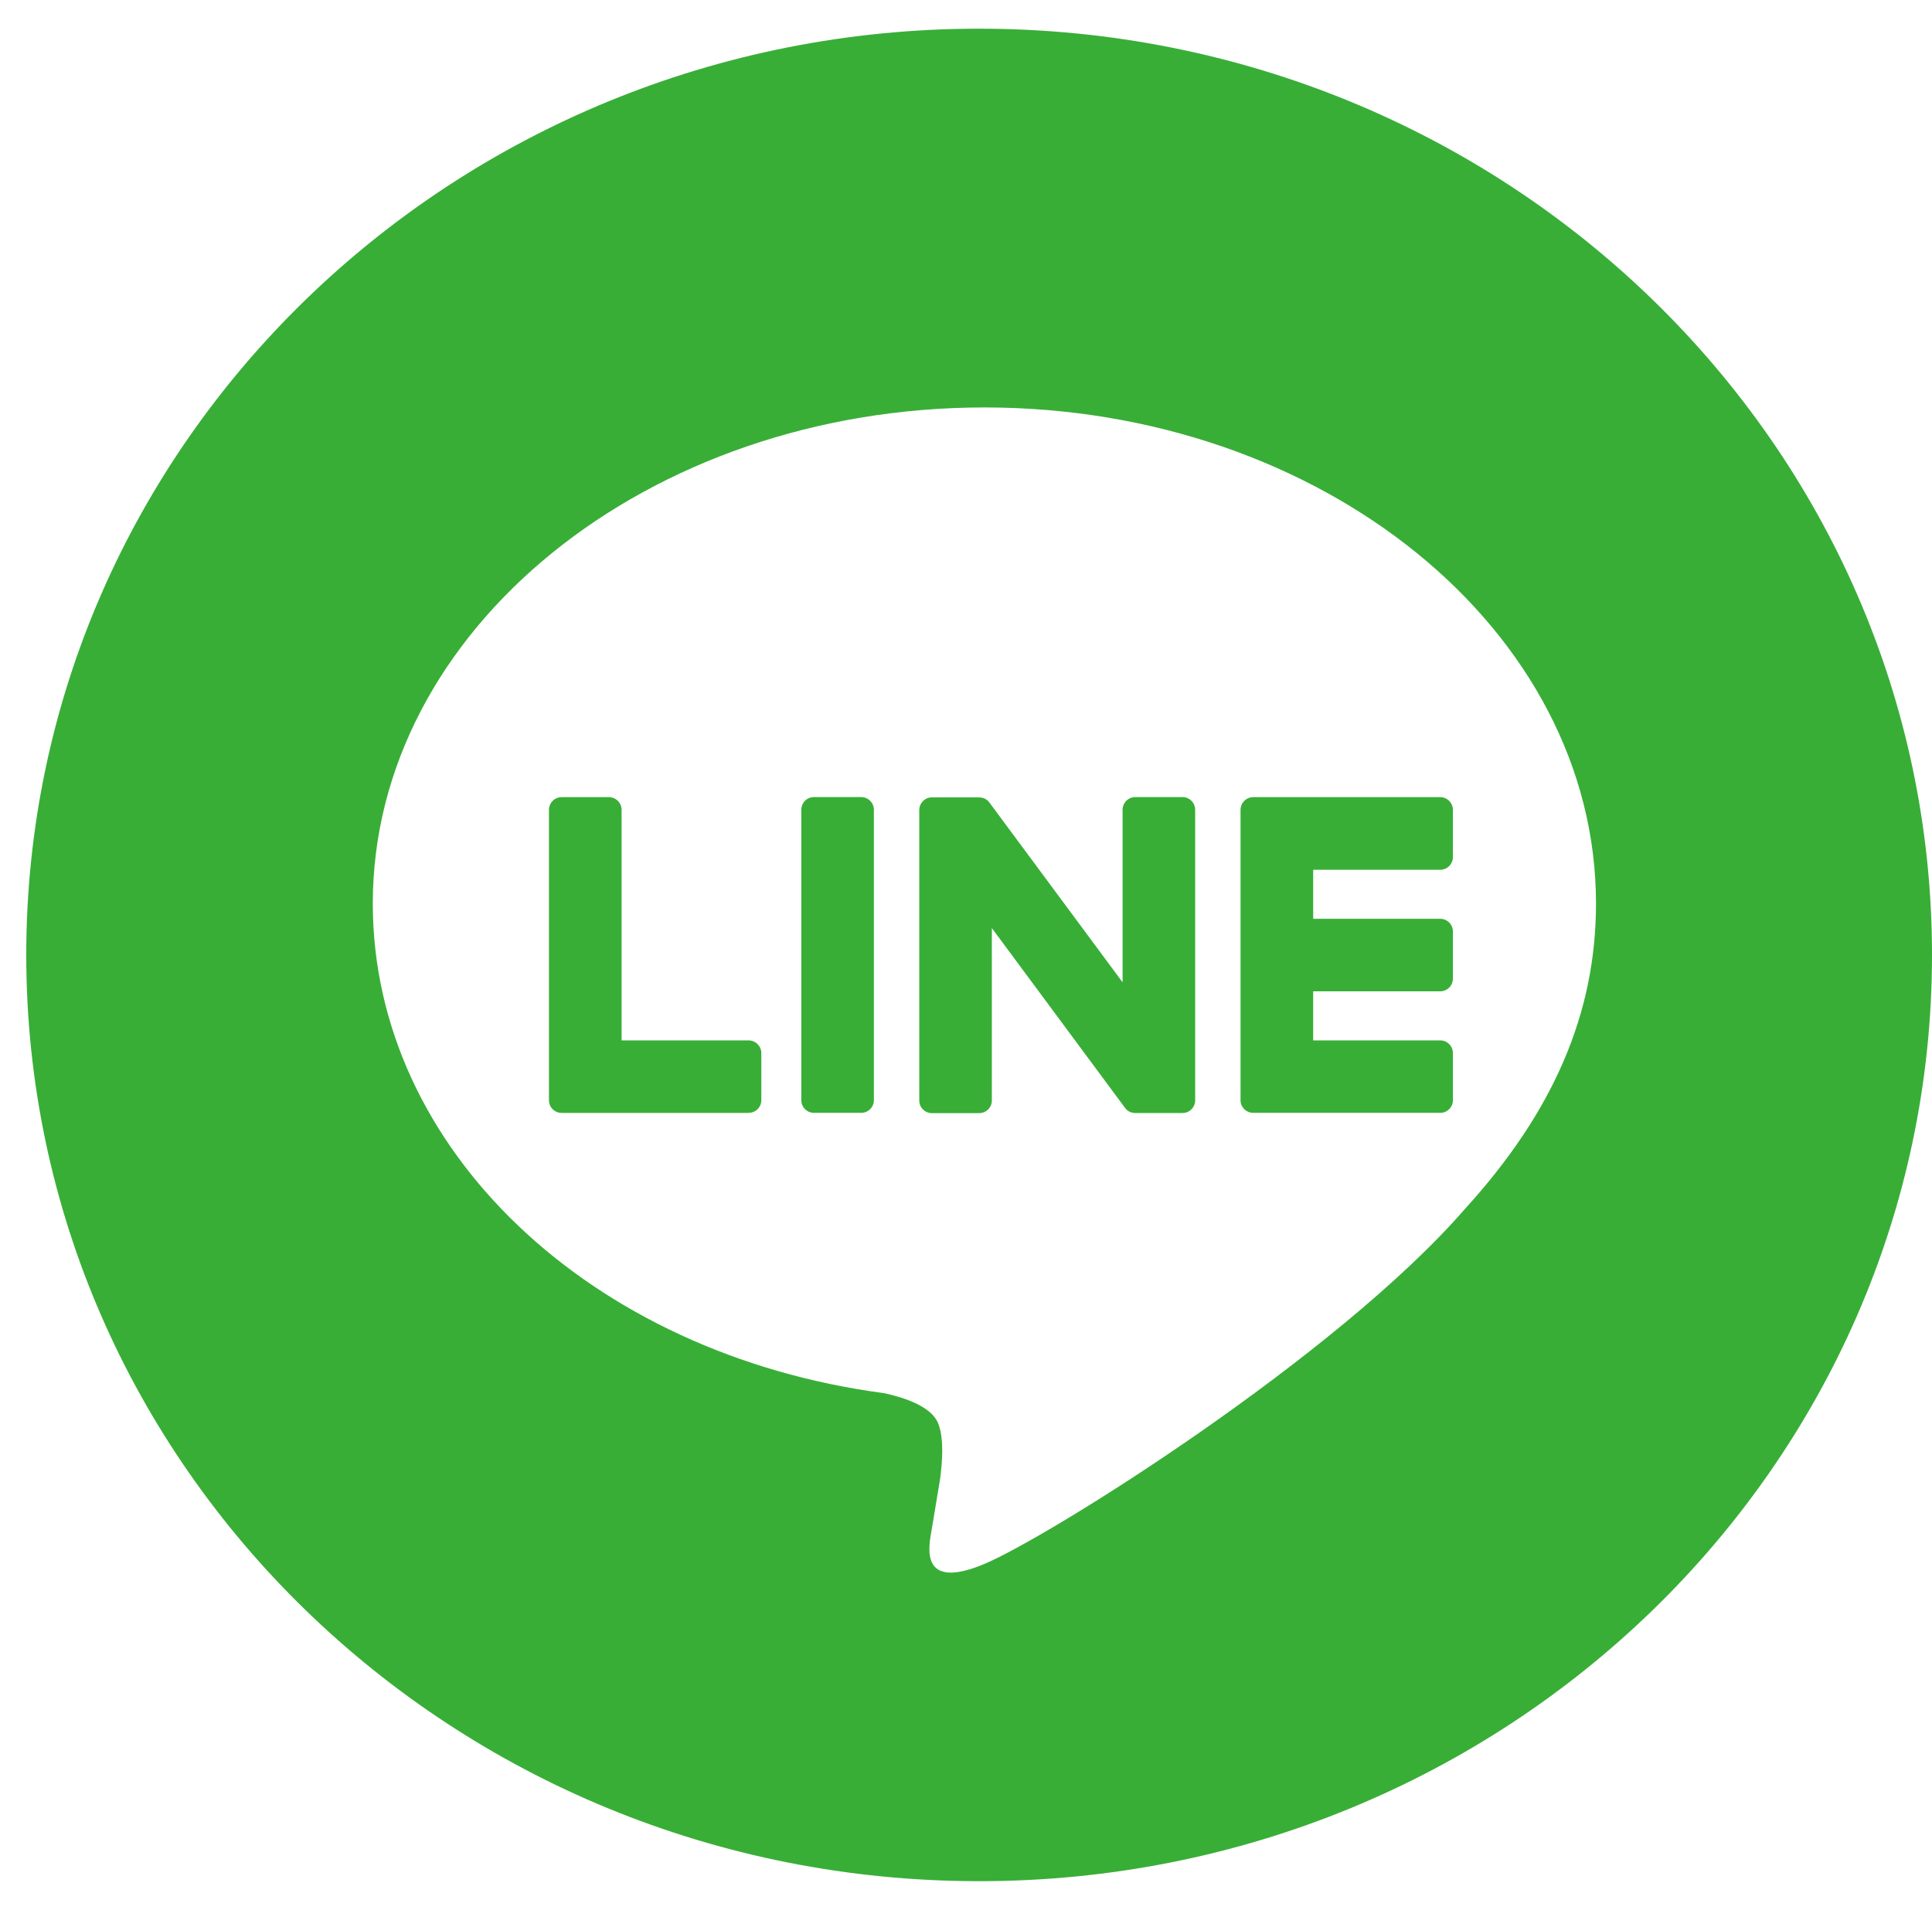
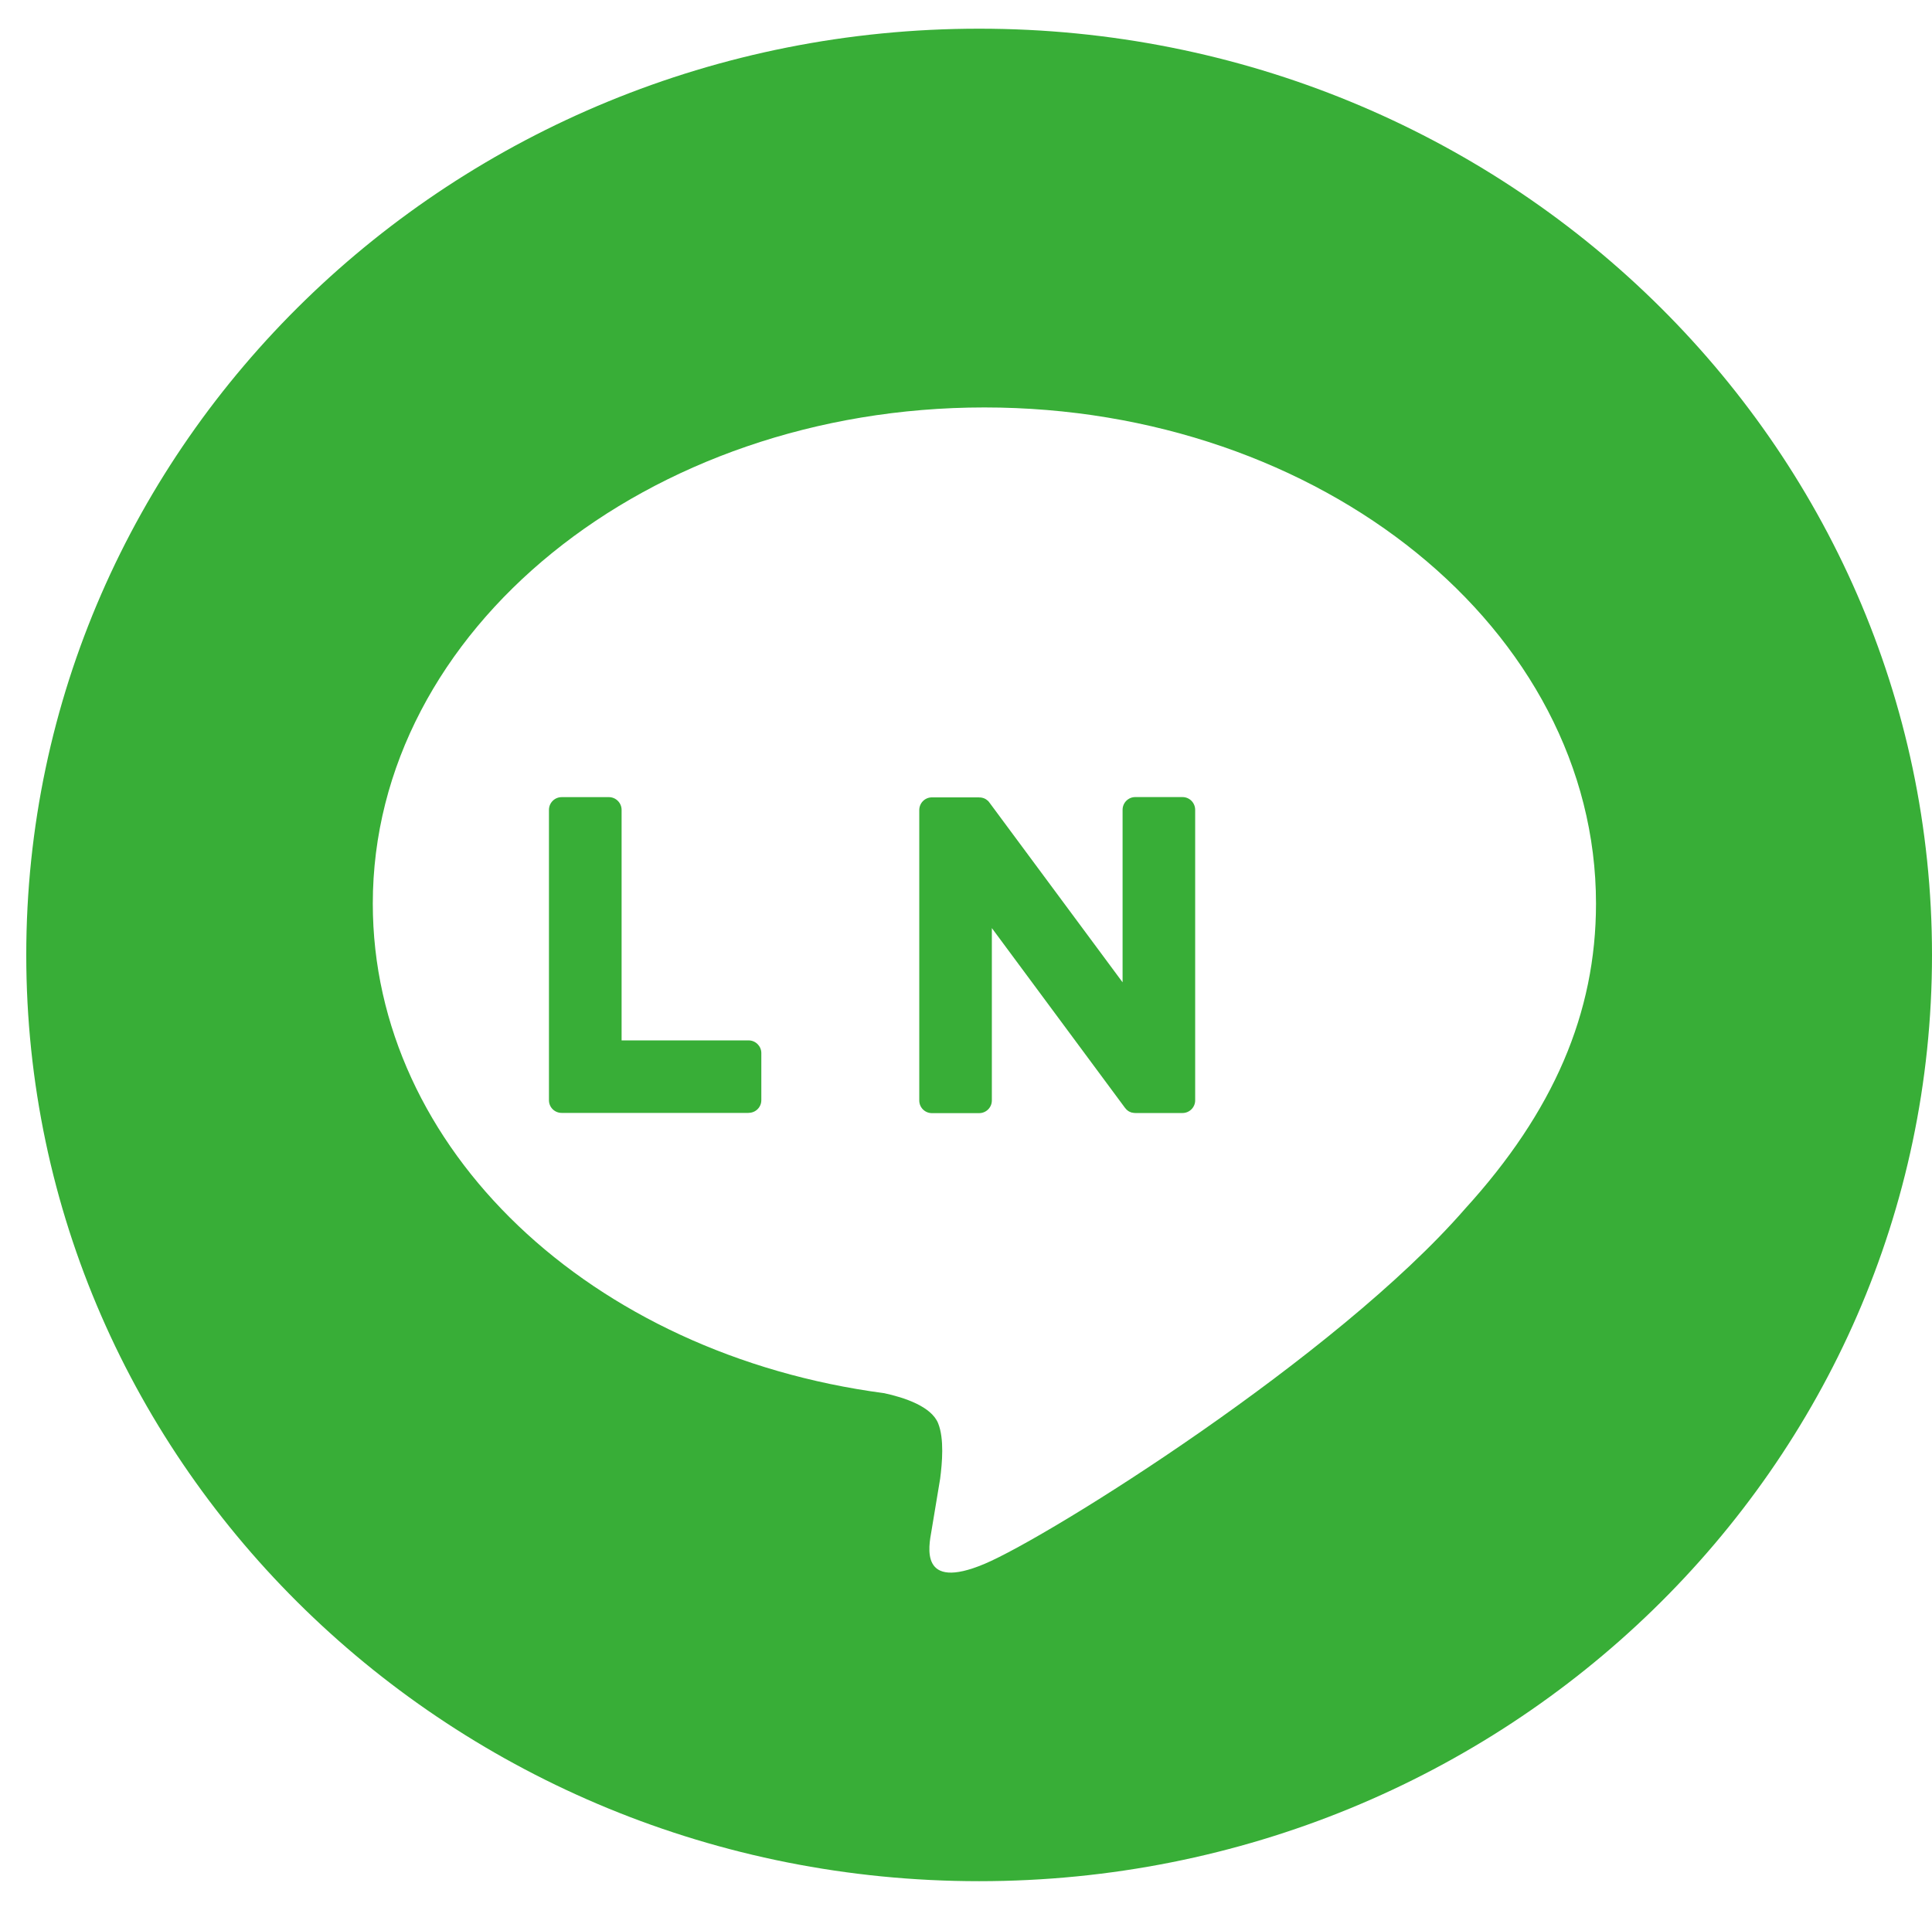
<svg xmlns="http://www.w3.org/2000/svg" version="1.1" x="0px" y="0px" width="32.66px" height="32.578px" viewBox="0 0 32.66 32.578" enable-background="new 0 0 32.66 32.578" xml:space="preserve">
  <g id="line">
    <path fill="#38AE37" d="M32.66,16.146c0,8.65-7.211,15.661-16.108,15.661c-8.896,0-16.108-7.011-16.108-15.661   c0-8.649,7.212-15.661,16.108-15.661C25.448,0.485,32.66,7.497,32.66,16.146 M26.98,15.278c0-4.625-4.637-8.389-10.339-8.389   c-5.701,0-10.339,3.764-10.339,8.389c0,4.148,3.679,7.621,8.646,8.278c0.337,0.073,0.795,0.222,0.911,0.509   c0.105,0.262,0.068,0.671,0.034,0.936c0,0-0.121,0.729-0.147,0.885c-0.045,0.26-0.208,1.021,0.895,0.557   c1.104-0.465,5.954-3.506,8.123-6.002l0,0C26.262,18.797,26.98,17.131,26.98,15.278" />
-     <path fill="#38AE37" d="M24.347,18.816c0.119,0,0.214-0.096,0.214-0.214v-0.797c0-0.118-0.096-0.214-0.214-0.214h-2.148v-0.83   h2.148c0.119,0,0.214-0.096,0.214-0.214v-0.798c0-0.118-0.096-0.214-0.214-0.214h-2.148v-0.829h2.148   c0.119,0,0.214-0.097,0.214-0.214v-0.798c0-0.118-0.096-0.216-0.214-0.216H21.19h-0.003c-0.119,0-0.216,0.096-0.216,0.216v0.004v0   v4.901l0,0v0.003c0,0.119,0.097,0.214,0.216,0.214h0.003H24.347z" />
    <path fill="#38AE37" d="M12.655,18.816c0.12,0,0.215-0.096,0.215-0.214v-0.797c0-0.118-0.098-0.214-0.215-0.214h-2.147v-3.897   c0-0.118-0.096-0.216-0.215-0.216H9.495c-0.119,0-0.215,0.096-0.215,0.216v4.906l0,0v0.003c0,0.119,0.096,0.214,0.215,0.214h0.003   H12.655z" />
-     <path fill="#38AE37" d="M14.558,13.477H13.76c-0.119,0-0.214,0.096-0.214,0.216v4.909c0,0.119,0.096,0.214,0.214,0.214h0.798   c0.119,0,0.215-0.096,0.215-0.214v-4.909C14.773,13.573,14.676,13.477,14.558,13.477" />
    <path fill="#38AE37" d="M19.99,13.477h-0.799c-0.118,0-0.214,0.096-0.214,0.216v2.916l-2.247-3.034   c-0.005-0.007-0.01-0.015-0.017-0.022c-0.001,0-0.001-0.001-0.002-0.002c-0.004-0.004-0.008-0.008-0.012-0.013   c-0.002-0.001-0.003-0.002-0.005-0.003c-0.003-0.004-0.008-0.007-0.012-0.01c-0.002,0-0.003-0.002-0.005-0.003   c-0.004-0.003-0.008-0.005-0.011-0.009c-0.002-0.001-0.005-0.002-0.007-0.003c-0.004-0.002-0.008-0.004-0.011-0.006   c-0.003-0.002-0.005-0.002-0.007-0.004c-0.004-0.002-0.009-0.004-0.014-0.005c-0.002,0-0.004-0.001-0.007-0.002   c-0.004-0.002-0.009-0.002-0.013-0.004c-0.001,0-0.003-0.001-0.007-0.001c-0.004-0.001-0.008-0.002-0.013-0.003   c-0.002,0-0.005,0-0.009-0.001c-0.004,0-0.008,0-0.011,0c-0.005-0.001-0.008-0.001-0.012-0.001c-0.002,0-0.005-0.001-0.008-0.001   h-0.793c-0.119,0-0.214,0.096-0.214,0.216v4.909c0,0.119,0.096,0.214,0.214,0.214h0.798c0.119,0,0.215-0.096,0.215-0.214v-2.915   l2.249,3.037c0.016,0.021,0.034,0.04,0.055,0.054c0.001,0,0.001,0.001,0.002,0.002c0.004,0.003,0.009,0.005,0.014,0.008   c0.002,0,0.004,0.001,0.006,0.003c0.003,0.001,0.007,0.002,0.011,0.005c0.003,0.001,0.007,0.002,0.011,0.004   c0.001,0,0.004,0.002,0.006,0.003c0.005,0.002,0.01,0.004,0.016,0.004c0,0,0.001,0,0.003,0c0.018,0.005,0.036,0.007,0.055,0.007   h0.794c0.119,0,0.215-0.096,0.215-0.214v-4.909C20.205,13.573,20.108,13.477,19.99,13.477" />
  </g>
  <g id="fb" display="none">
-     <path display="inline" fill="#FFFFFF" d="M26.47,0H6.108C2.735,0,0,2.735,0,6.108V26.47c0,3.374,2.735,6.108,6.108,6.108H26.47   c3.374,0,6.108-2.734,6.108-6.108V6.108C32.578,2.735,29.843,0,26.47,0z M25.643,17.545h-3.048v11.282h-5.092V17.545h-1.976v-3.803   h1.976v-2.421c0-3.173,1.321-5.058,5.059-5.058h3.789v3.785h-2.203c-1.458,0-1.552,0.544-1.552,1.555l-0.004,2.135h3.463   l-0.415,3.802L25.643,17.545z" />
-   </g>
+     </g>
</svg>